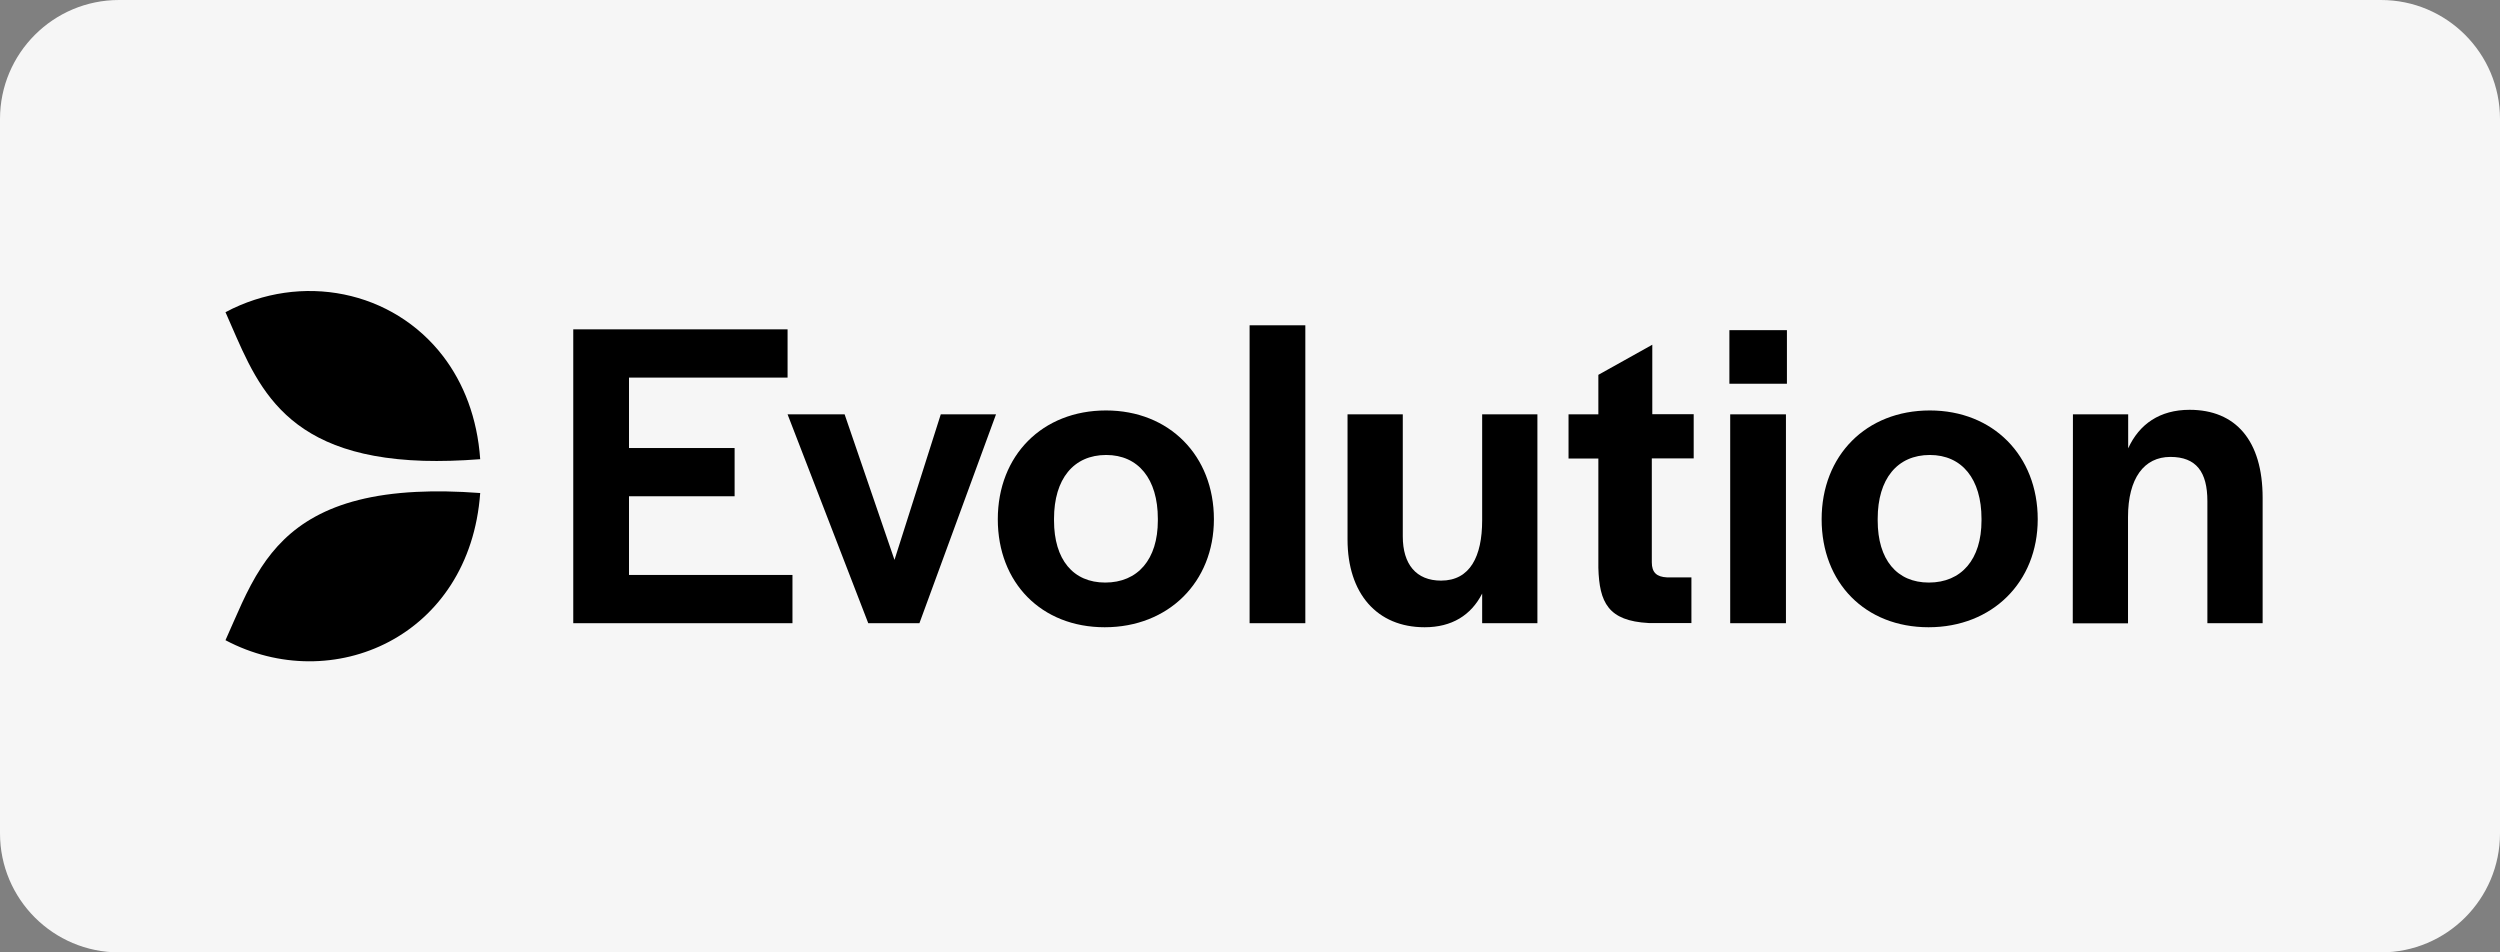
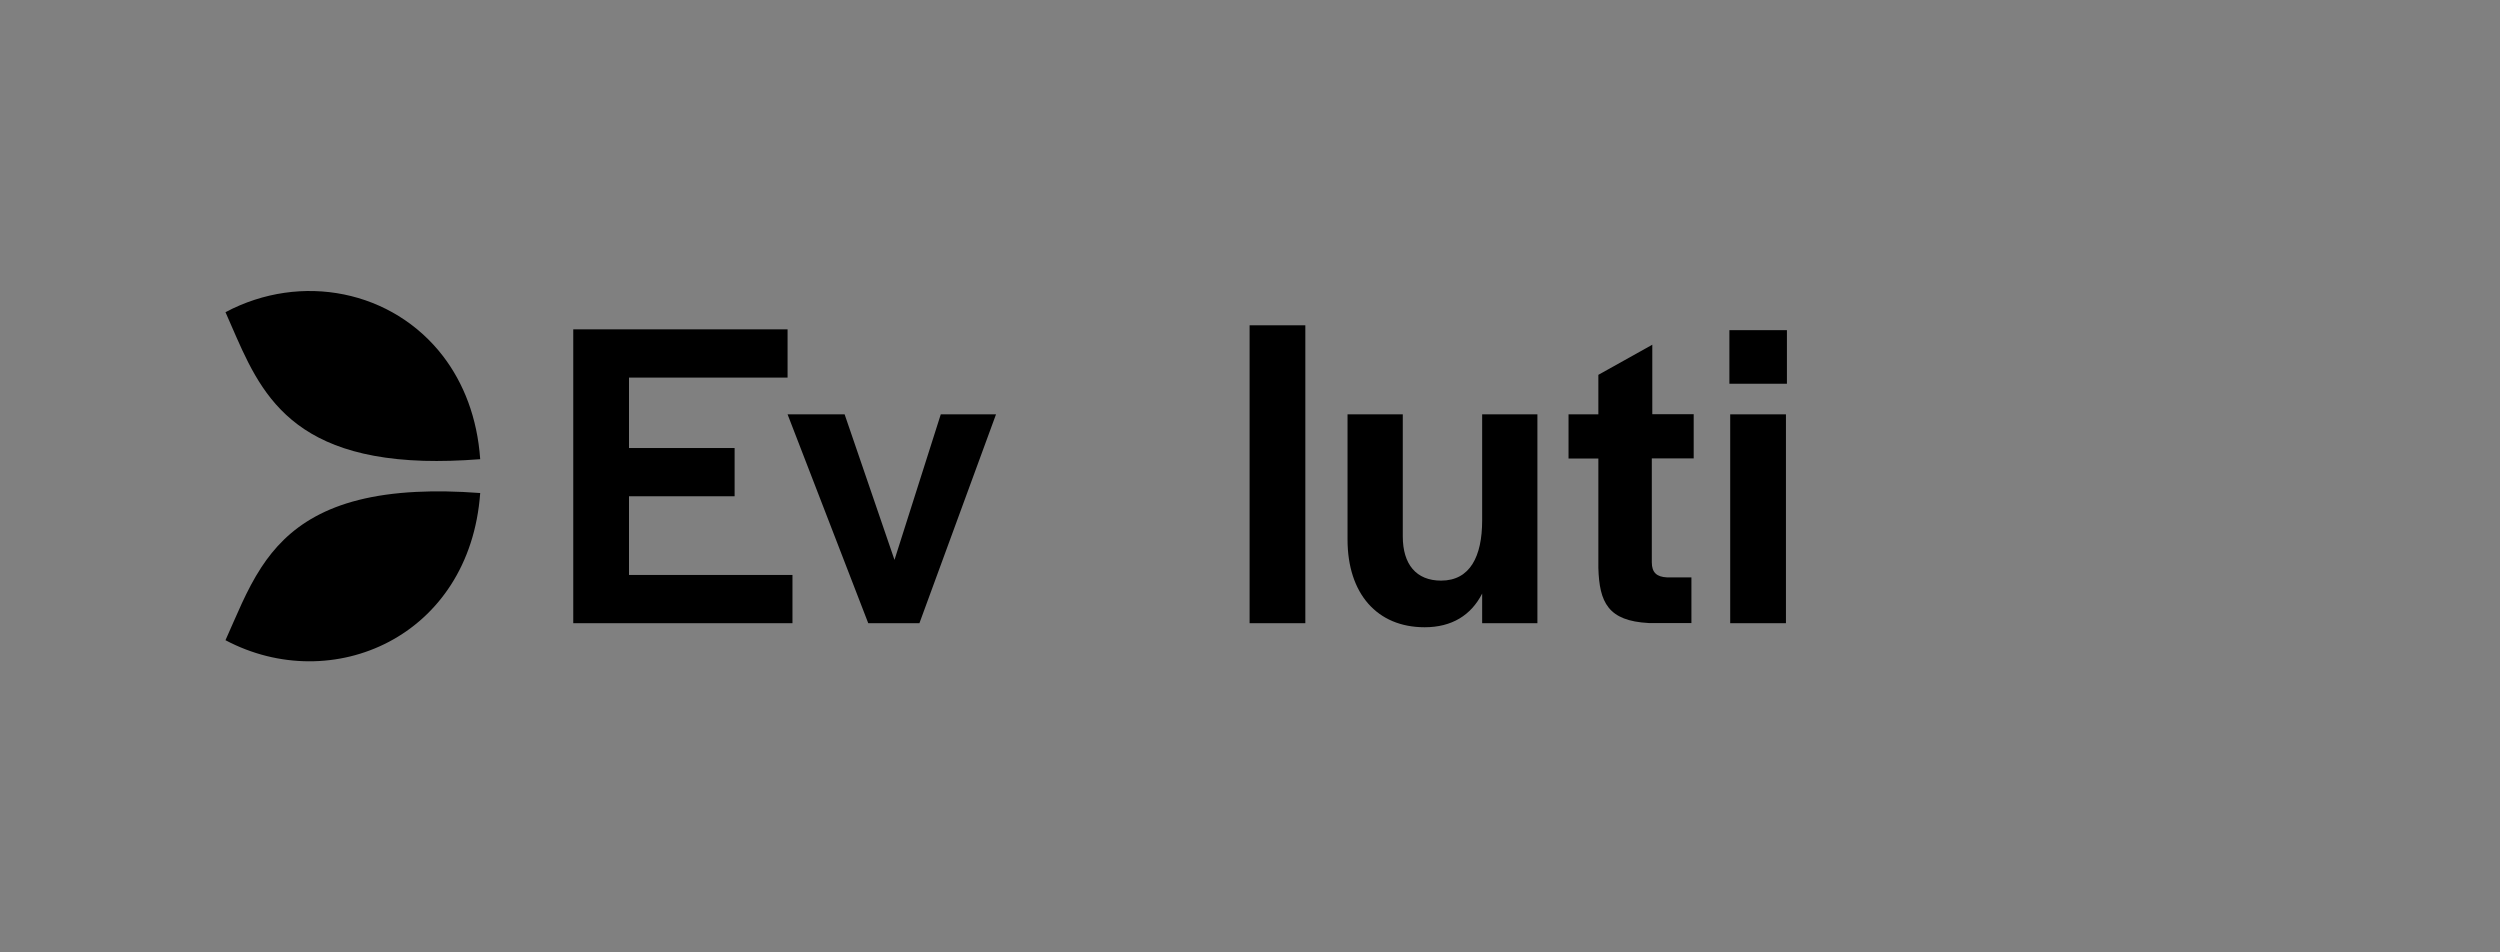
<svg xmlns="http://www.w3.org/2000/svg" data-v-a3117ed9="" width="210" height="80" viewBox="0 0 210 80" fill="none">
  <rect x="0" y="0" width="210" height="80" fill="#808080" stroke="none" />
-   <path d="M0 10C0 4.477 4.477 0 10 0H200C205.523 0 210 4.477 210 10V70C210 75.523 205.523 80 200 80H10C4.477 80 0 75.523 0 70V10Z" fill="#F6F6F6" data-v-a3117ed9="" />
  <path d="M48.154 27.665H66.156V31.718H52.836V37.634H61.707V41.686H52.836V48.296H66.567V52.349H48.154V27.665Z" fill="black" data-v-a3117ed9="" />
  <path d="M66.156 34.805H70.948L75.137 47.031L79.025 34.805H83.665L77.231 52.349H72.933L66.156 34.805Z" fill="black" data-v-a3117ed9="" />
-   <path d="M83.815 43.618C83.815 38.259 87.553 34.478 92.905 34.478C98.217 34.478 101.968 38.273 101.968 43.618C101.968 48.895 98.148 52.689 92.796 52.689C87.484 52.689 83.815 48.962 83.815 43.618ZM97.259 43.727V43.577C97.259 40.231 95.616 38.218 92.919 38.218C90.181 38.218 88.538 40.231 88.538 43.577V43.727C88.538 47.004 90.14 48.935 92.837 48.935C95.575 48.935 97.259 46.99 97.259 43.727Z" fill="black" data-v-a3117ed9="" />
  <path d="M104.966 27.325H109.648V52.349H104.966V27.325Z" fill="black" data-v-a3117ed9="" />
  <path d="M113.193 45.318V34.805H117.834V45.059C117.834 47.398 118.957 48.772 121.051 48.772C123.488 48.772 124.501 46.732 124.501 43.713V34.805H129.142V52.349H124.501V49.86C123.57 51.682 121.955 52.689 119.669 52.689C115.671 52.689 113.193 49.86 113.193 45.318Z" fill="black" data-v-a3117ed9="" />
  <path d="M134.262 47.698V38.518H131.757V34.805H134.262V31.486L138.793 28.957V34.791H142.27V38.504H138.752V47.235C138.752 48.092 139.163 48.459 140.025 48.5H142.079V52.335H138.492C135.083 52.158 134.344 50.608 134.262 47.698Z" fill="black" data-v-a3117ed9="" />
  <path d="M145.269 27.733H150.101V32.234H145.269V27.733ZM145.337 34.805H150.019V52.349H145.337V34.805Z" fill="black" data-v-a3117ed9="" />
-   <path d="M153.017 43.617C153.017 38.259 156.754 34.478 162.107 34.478C167.418 34.478 171.169 38.273 171.169 43.617C171.169 48.894 167.35 52.689 161.997 52.689C156.685 52.689 153.017 48.962 153.017 43.617ZM166.446 43.726V43.577C166.446 40.231 164.803 38.218 162.107 38.218C159.369 38.218 157.726 40.231 157.726 43.577V43.726C157.726 47.004 159.327 48.935 162.024 48.935C164.762 48.935 166.446 46.99 166.446 43.726Z" fill="black" data-v-a3117ed9="" />
-   <path d="M174.126 34.805H178.767V37.661C179.698 35.621 181.423 34.424 183.928 34.424C187.788 34.424 190.061 36.994 190.061 41.822V52.349H185.42V42.094C185.42 39.646 184.489 38.381 182.312 38.381C180.108 38.381 178.753 40.163 178.753 43.441V52.362H174.112L174.126 34.805Z" fill="black" data-v-a3117ed9="" />
  <path d="M37.23 29.936C33 24.401 25.32 22.837 18.94 26.223C21.432 31.785 23.294 38.327 35.573 38.708C37.011 38.749 38.599 38.708 40.337 38.572C40.091 35.077 38.941 32.18 37.23 29.936Z" fill="black" data-v-a3117ed9="" />
  <path d="M34.971 41.319C27.579 41.686 24.115 44.352 21.952 47.657C20.679 49.602 19.858 51.75 18.94 53.777C27.893 58.523 39.461 53.518 40.337 41.414C38.352 41.265 36.559 41.237 34.971 41.319Z" fill="black" data-v-a3117ed9="" />
</svg>